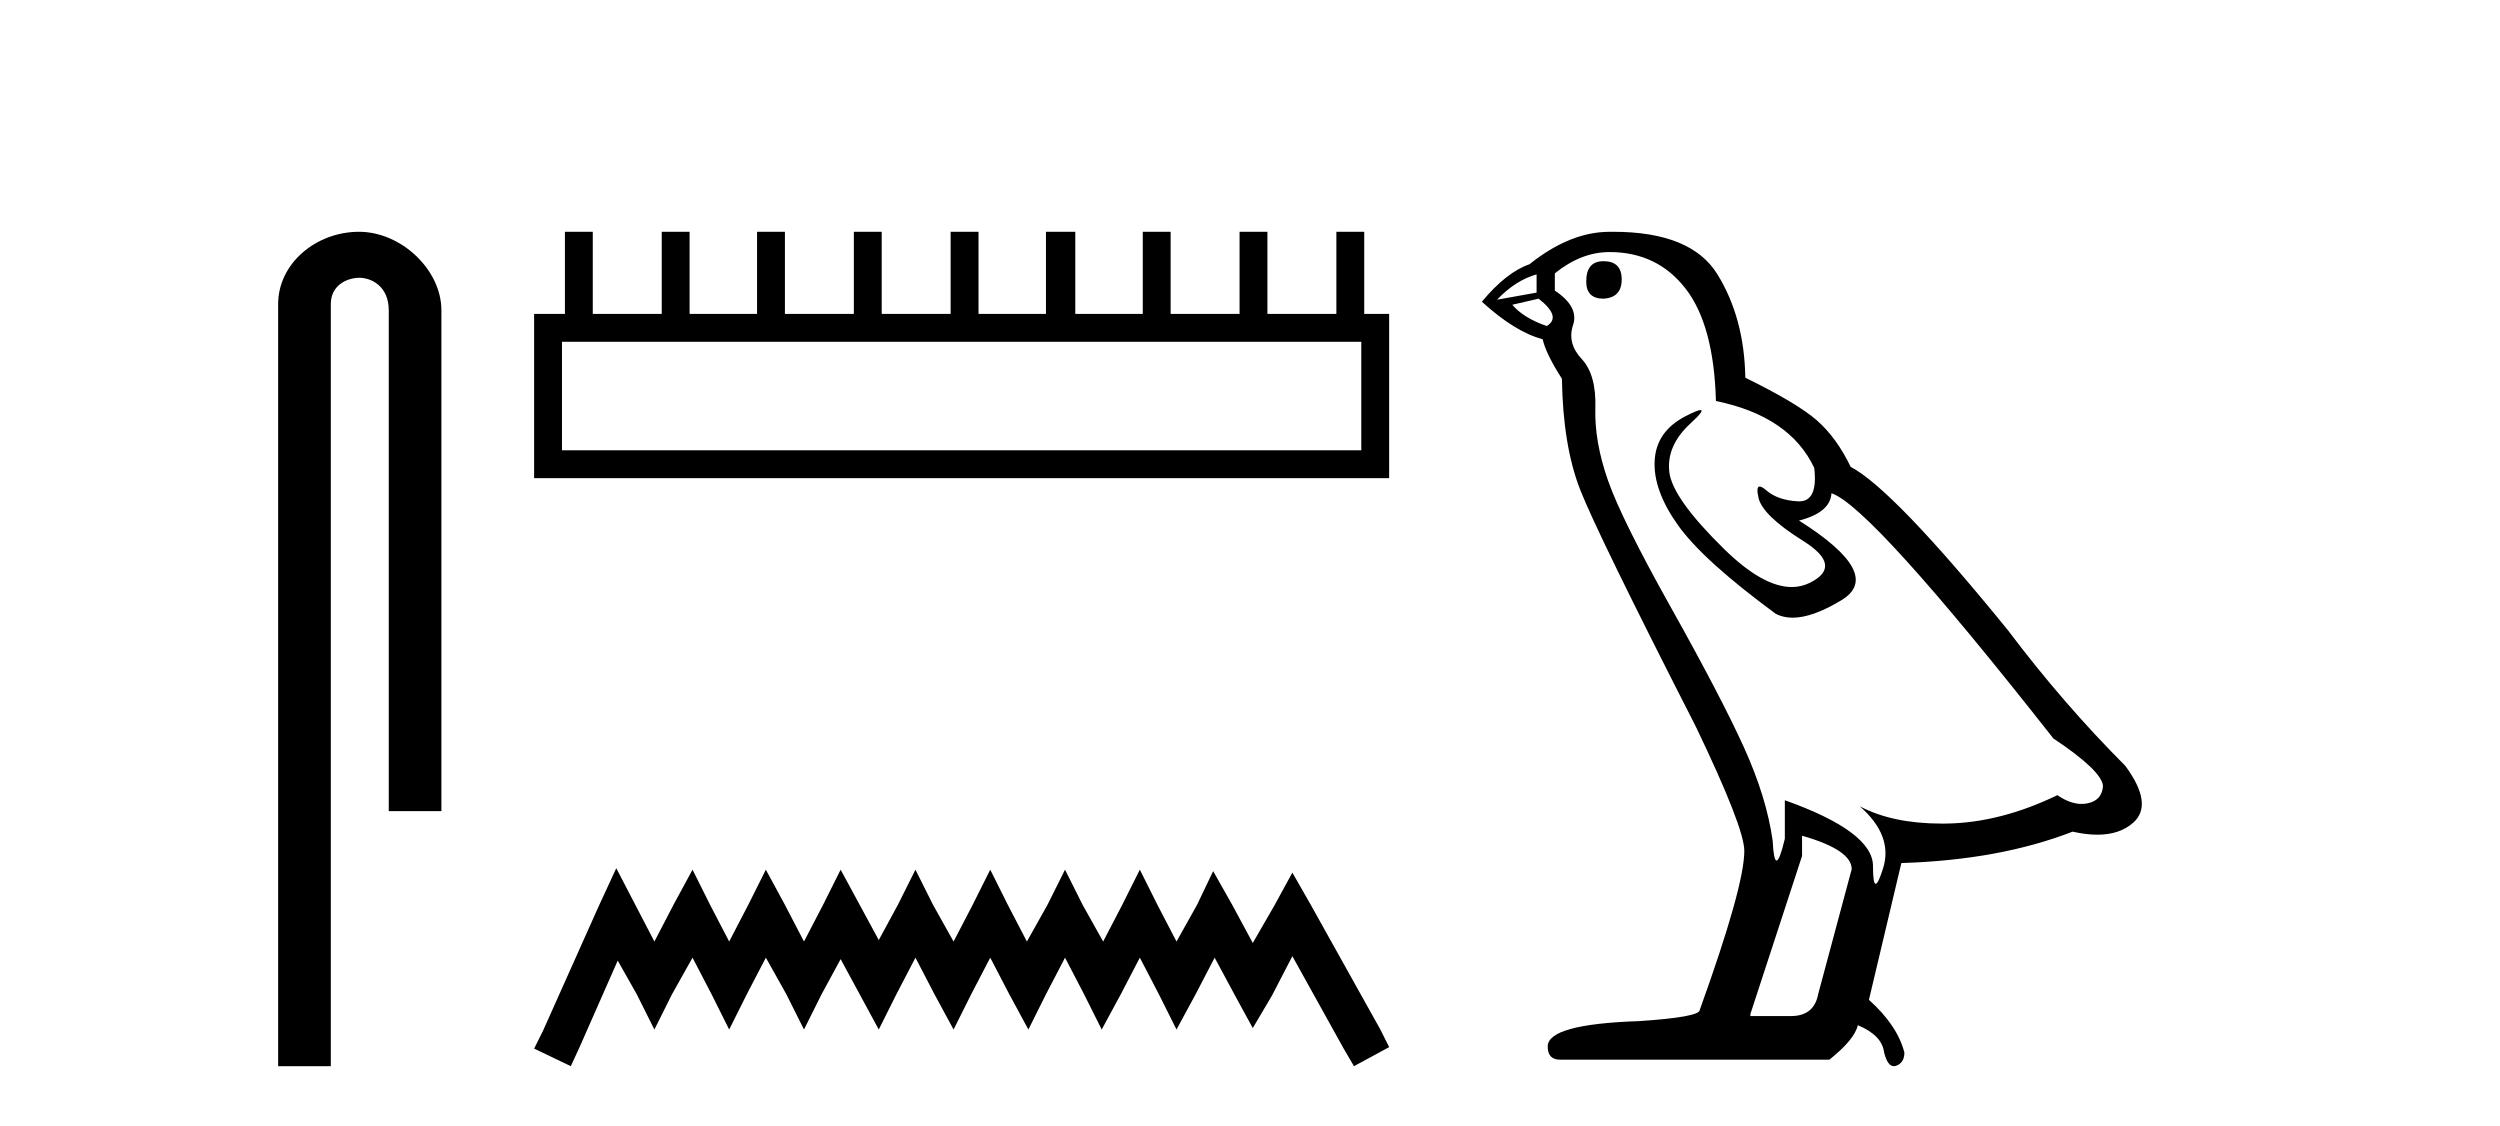
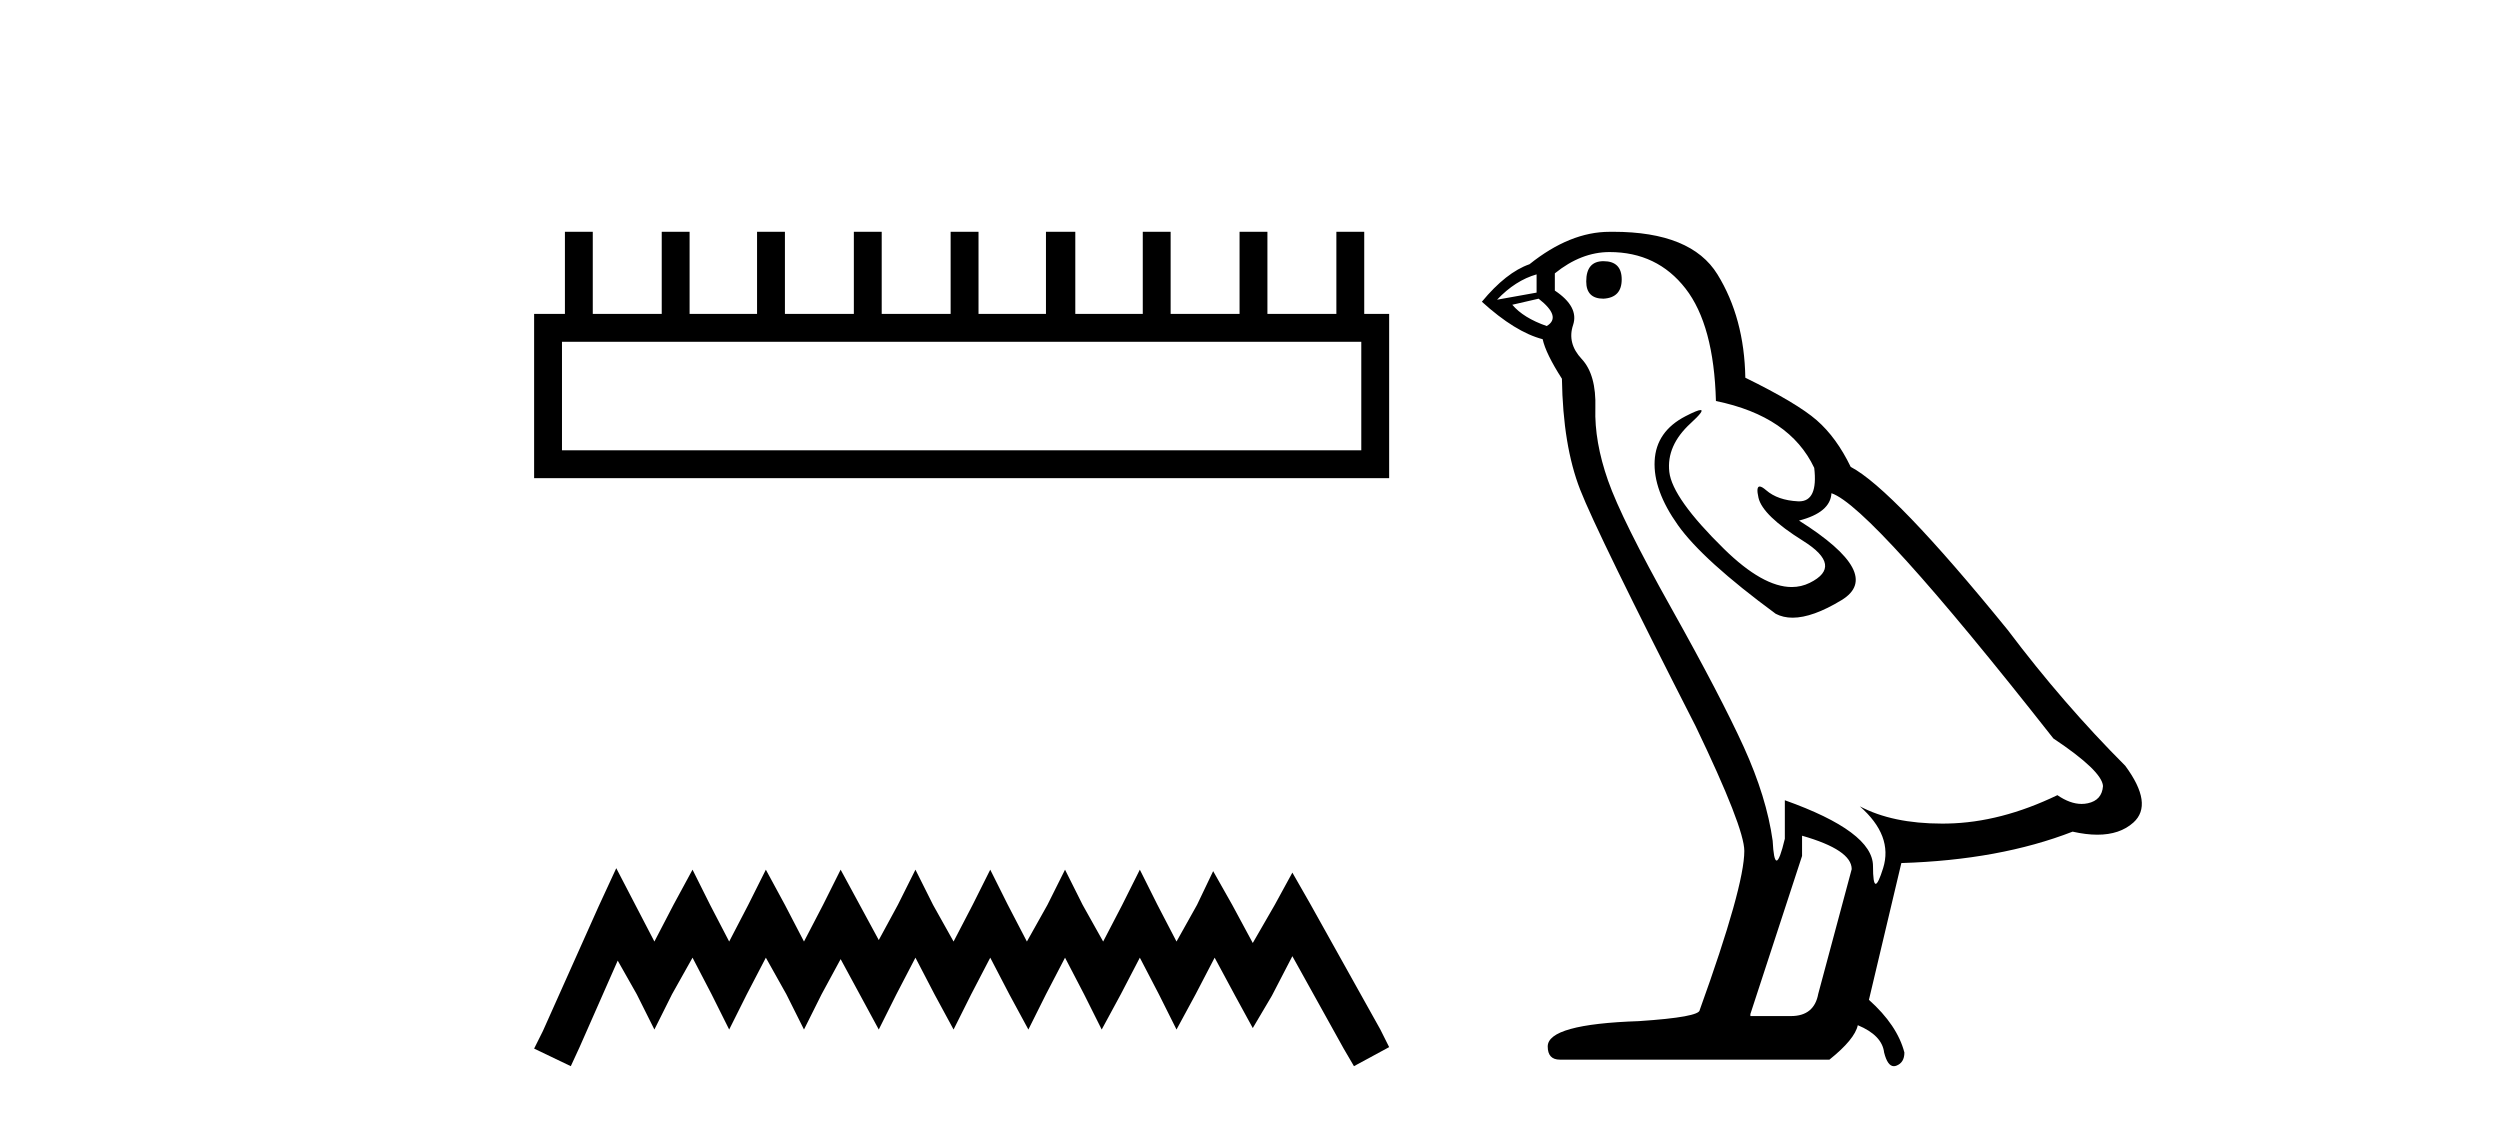
<svg xmlns="http://www.w3.org/2000/svg" width="91.0" height="41.0">
-   <path d="M 13.069 8.437 C 11.5 8.437 10.124 9.591 10.124 11.072 L 10.124 38.809 L 12.041 38.809 L 12.041 11.072 C 12.041 10.346 12.68 10.111 13.081 10.111 C 13.502 10.111 14.151 10.406 14.151 11.296 L 14.151 29.526 L 16.067 29.526 L 16.067 11.296 C 16.067 9.813 14.598 8.437 13.069 8.437 Z" style="fill:#000000;stroke:none" />
  <path d="M 49.551 12.441 L 49.551 16.391 L 20.456 16.391 L 20.456 12.441 ZM 20.563 8.437 L 20.563 11.426 L 19.442 11.426 L 19.442 17.405 L 50.565 17.405 L 50.565 11.426 L 49.658 11.426 L 49.658 8.437 L 48.644 8.437 L 48.644 11.426 L 46.134 11.426 L 46.134 8.437 L 45.12 8.437 L 45.12 11.426 L 42.611 11.426 L 42.611 8.437 L 41.597 8.437 L 41.597 11.426 L 39.141 11.426 L 39.141 8.437 L 38.073 8.437 L 38.073 11.426 L 35.618 11.426 L 35.618 8.437 L 34.603 8.437 L 34.603 11.426 L 32.094 11.426 L 32.094 8.437 L 31.08 8.437 L 31.08 11.426 L 28.571 11.426 L 28.571 8.437 L 27.557 8.437 L 27.557 11.426 L 25.101 11.426 L 25.101 8.437 L 24.087 8.437 L 24.087 11.426 L 21.577 11.426 L 21.577 8.437 Z" style="fill:#000000;stroke:none" />
  <path d="M 22.432 31.602 L 21.791 32.99 L 19.762 37.528 L 19.442 38.169 L 20.777 38.809 L 21.097 38.115 L 22.485 34.966 L 23.179 36.193 L 23.82 37.475 L 24.46 36.193 L 25.208 34.859 L 25.902 36.193 L 26.542 37.475 L 27.183 36.193 L 27.877 34.859 L 28.624 36.193 L 29.265 37.475 L 29.905 36.193 L 30.599 34.912 L 31.293 36.193 L 31.987 37.475 L 32.628 36.193 L 33.322 34.859 L 34.016 36.193 L 34.71 37.475 L 35.351 36.193 L 36.045 34.859 L 36.739 36.193 L 37.433 37.475 L 38.073 36.193 L 38.767 34.859 L 39.461 36.193 L 40.102 37.475 L 40.796 36.193 L 41.49 34.859 L 42.184 36.193 L 42.825 37.475 L 43.519 36.193 L 44.213 34.859 L 44.96 36.247 L 45.601 37.421 L 46.295 36.247 L 47.042 34.805 L 48.91 38.169 L 49.284 38.809 L 50.565 38.115 L 50.245 37.475 L 47.683 32.884 L 47.042 31.763 L 46.401 32.937 L 45.601 34.325 L 44.853 32.937 L 44.159 31.709 L 43.572 32.937 L 42.825 34.272 L 42.131 32.937 L 41.49 31.656 L 40.849 32.937 L 40.155 34.272 L 39.408 32.937 L 38.767 31.656 L 38.127 32.937 L 37.379 34.272 L 36.685 32.937 L 36.045 31.656 L 35.404 32.937 L 34.71 34.272 L 33.963 32.937 L 33.322 31.656 L 32.682 32.937 L 31.987 34.218 L 31.293 32.937 L 30.599 31.656 L 29.959 32.937 L 29.265 34.272 L 28.571 32.937 L 27.877 31.656 L 27.236 32.937 L 26.542 34.272 L 25.848 32.937 L 25.208 31.656 L 24.514 32.937 L 23.82 34.272 L 23.126 32.937 L 22.432 31.602 Z" style="fill:#000000;stroke:none" />
  <path d="M 58.366 9.507 Q 57.739 9.507 57.739 10.245 Q 57.739 10.872 58.366 10.872 Q 59.03 10.835 59.03 10.171 Q 59.03 9.507 58.366 9.507 ZM 55.932 9.987 L 55.932 10.651 L 54.493 10.909 Q 55.157 10.208 55.932 9.987 ZM 56.006 10.872 Q 56.854 11.536 56.301 11.868 Q 55.452 11.573 55.047 11.093 L 56.006 10.872 ZM 58.587 9.175 Q 60.321 9.175 61.353 10.503 Q 62.386 11.831 62.46 14.597 Q 65.152 15.15 66.038 17.031 Q 66.181 18.249 65.489 18.249 Q 65.469 18.249 65.447 18.248 Q 64.71 18.211 64.286 17.843 Q 64.131 17.709 64.053 17.709 Q 63.915 17.709 64.009 18.119 Q 64.157 18.765 65.632 19.687 Q 67.107 20.609 65.872 21.217 Q 65.565 21.368 65.219 21.368 Q 64.169 21.368 62.755 19.982 Q 60.874 18.138 60.763 17.179 Q 60.653 16.22 61.538 15.408 Q 62.064 14.926 61.899 14.926 Q 61.787 14.926 61.353 15.15 Q 60.284 15.703 60.229 16.773 Q 60.173 17.843 61.077 19.115 Q 61.98 20.388 64.636 22.342 Q 64.907 22.484 65.251 22.484 Q 65.98 22.484 67.033 21.844 Q 68.582 20.904 65.484 18.949 Q 66.628 18.654 66.665 17.953 Q 68.103 18.433 74.742 26.879 Q 76.512 28.059 76.549 28.612 Q 76.512 29.129 75.996 29.239 Q 75.885 29.263 75.771 29.263 Q 75.353 29.263 74.889 28.944 Q 72.824 29.94 70.888 29.977 Q 70.786 29.979 70.686 29.979 Q 68.885 29.979 67.697 29.35 L 67.697 29.35 Q 68.914 30.42 68.546 31.6 Q 68.367 32.172 68.275 32.172 Q 68.177 32.172 68.177 31.526 Q 68.177 30.272 64.968 29.129 L 64.968 30.53 Q 64.779 31.324 64.668 31.324 Q 64.561 31.324 64.525 30.604 Q 64.304 29.018 63.474 27.192 Q 62.644 25.367 60.837 22.139 Q 59.03 18.912 58.532 17.492 Q 58.034 16.072 58.071 14.855 Q 58.108 13.638 57.573 13.066 Q 57.038 12.495 57.26 11.831 Q 57.481 11.167 56.596 10.577 L 56.596 9.95 Q 57.555 9.175 58.587 9.175 ZM 65.595 30.42 Q 67.402 30.936 67.402 31.637 L 66.185 36.173 Q 66.038 36.985 65.189 36.985 L 63.714 36.985 L 63.714 36.911 L 65.595 31.157 L 65.595 30.42 ZM 58.72 8.437 Q 58.654 8.437 58.587 8.438 Q 57.149 8.438 55.674 9.618 Q 54.825 9.913 53.94 10.983 Q 55.157 12.089 56.153 12.347 Q 56.264 12.864 56.854 13.786 Q 56.891 16.22 57.518 17.824 Q 58.145 19.429 61.722 26.436 Q 63.493 30.124 63.493 30.973 Q 63.493 32.264 61.87 36.763 Q 61.87 37.022 59.657 37.169 Q 56.337 37.28 56.337 38.091 Q 56.337 38.571 56.78 38.571 L 66.591 38.571 Q 67.513 37.833 67.624 37.317 Q 68.509 37.685 68.582 38.312 Q 68.707 38.809 68.936 38.809 Q 68.978 38.809 69.025 38.792 Q 69.32 38.681 69.32 38.312 Q 69.062 37.317 68.029 36.394 L 69.209 31.415 Q 72.787 31.305 75.443 30.272 Q 75.934 30.383 76.344 30.383 Q 77.164 30.383 77.656 29.94 Q 78.393 29.276 77.36 27.875 Q 75.111 25.625 73.082 22.932 Q 68.914 17.806 67.365 16.994 Q 66.849 15.925 66.13 15.298 Q 65.411 14.671 63.53 13.749 Q 63.493 11.573 62.515 9.987 Q 61.56 8.437 58.72 8.437 Z" style="fill:#000000;stroke:none" />
</svg>